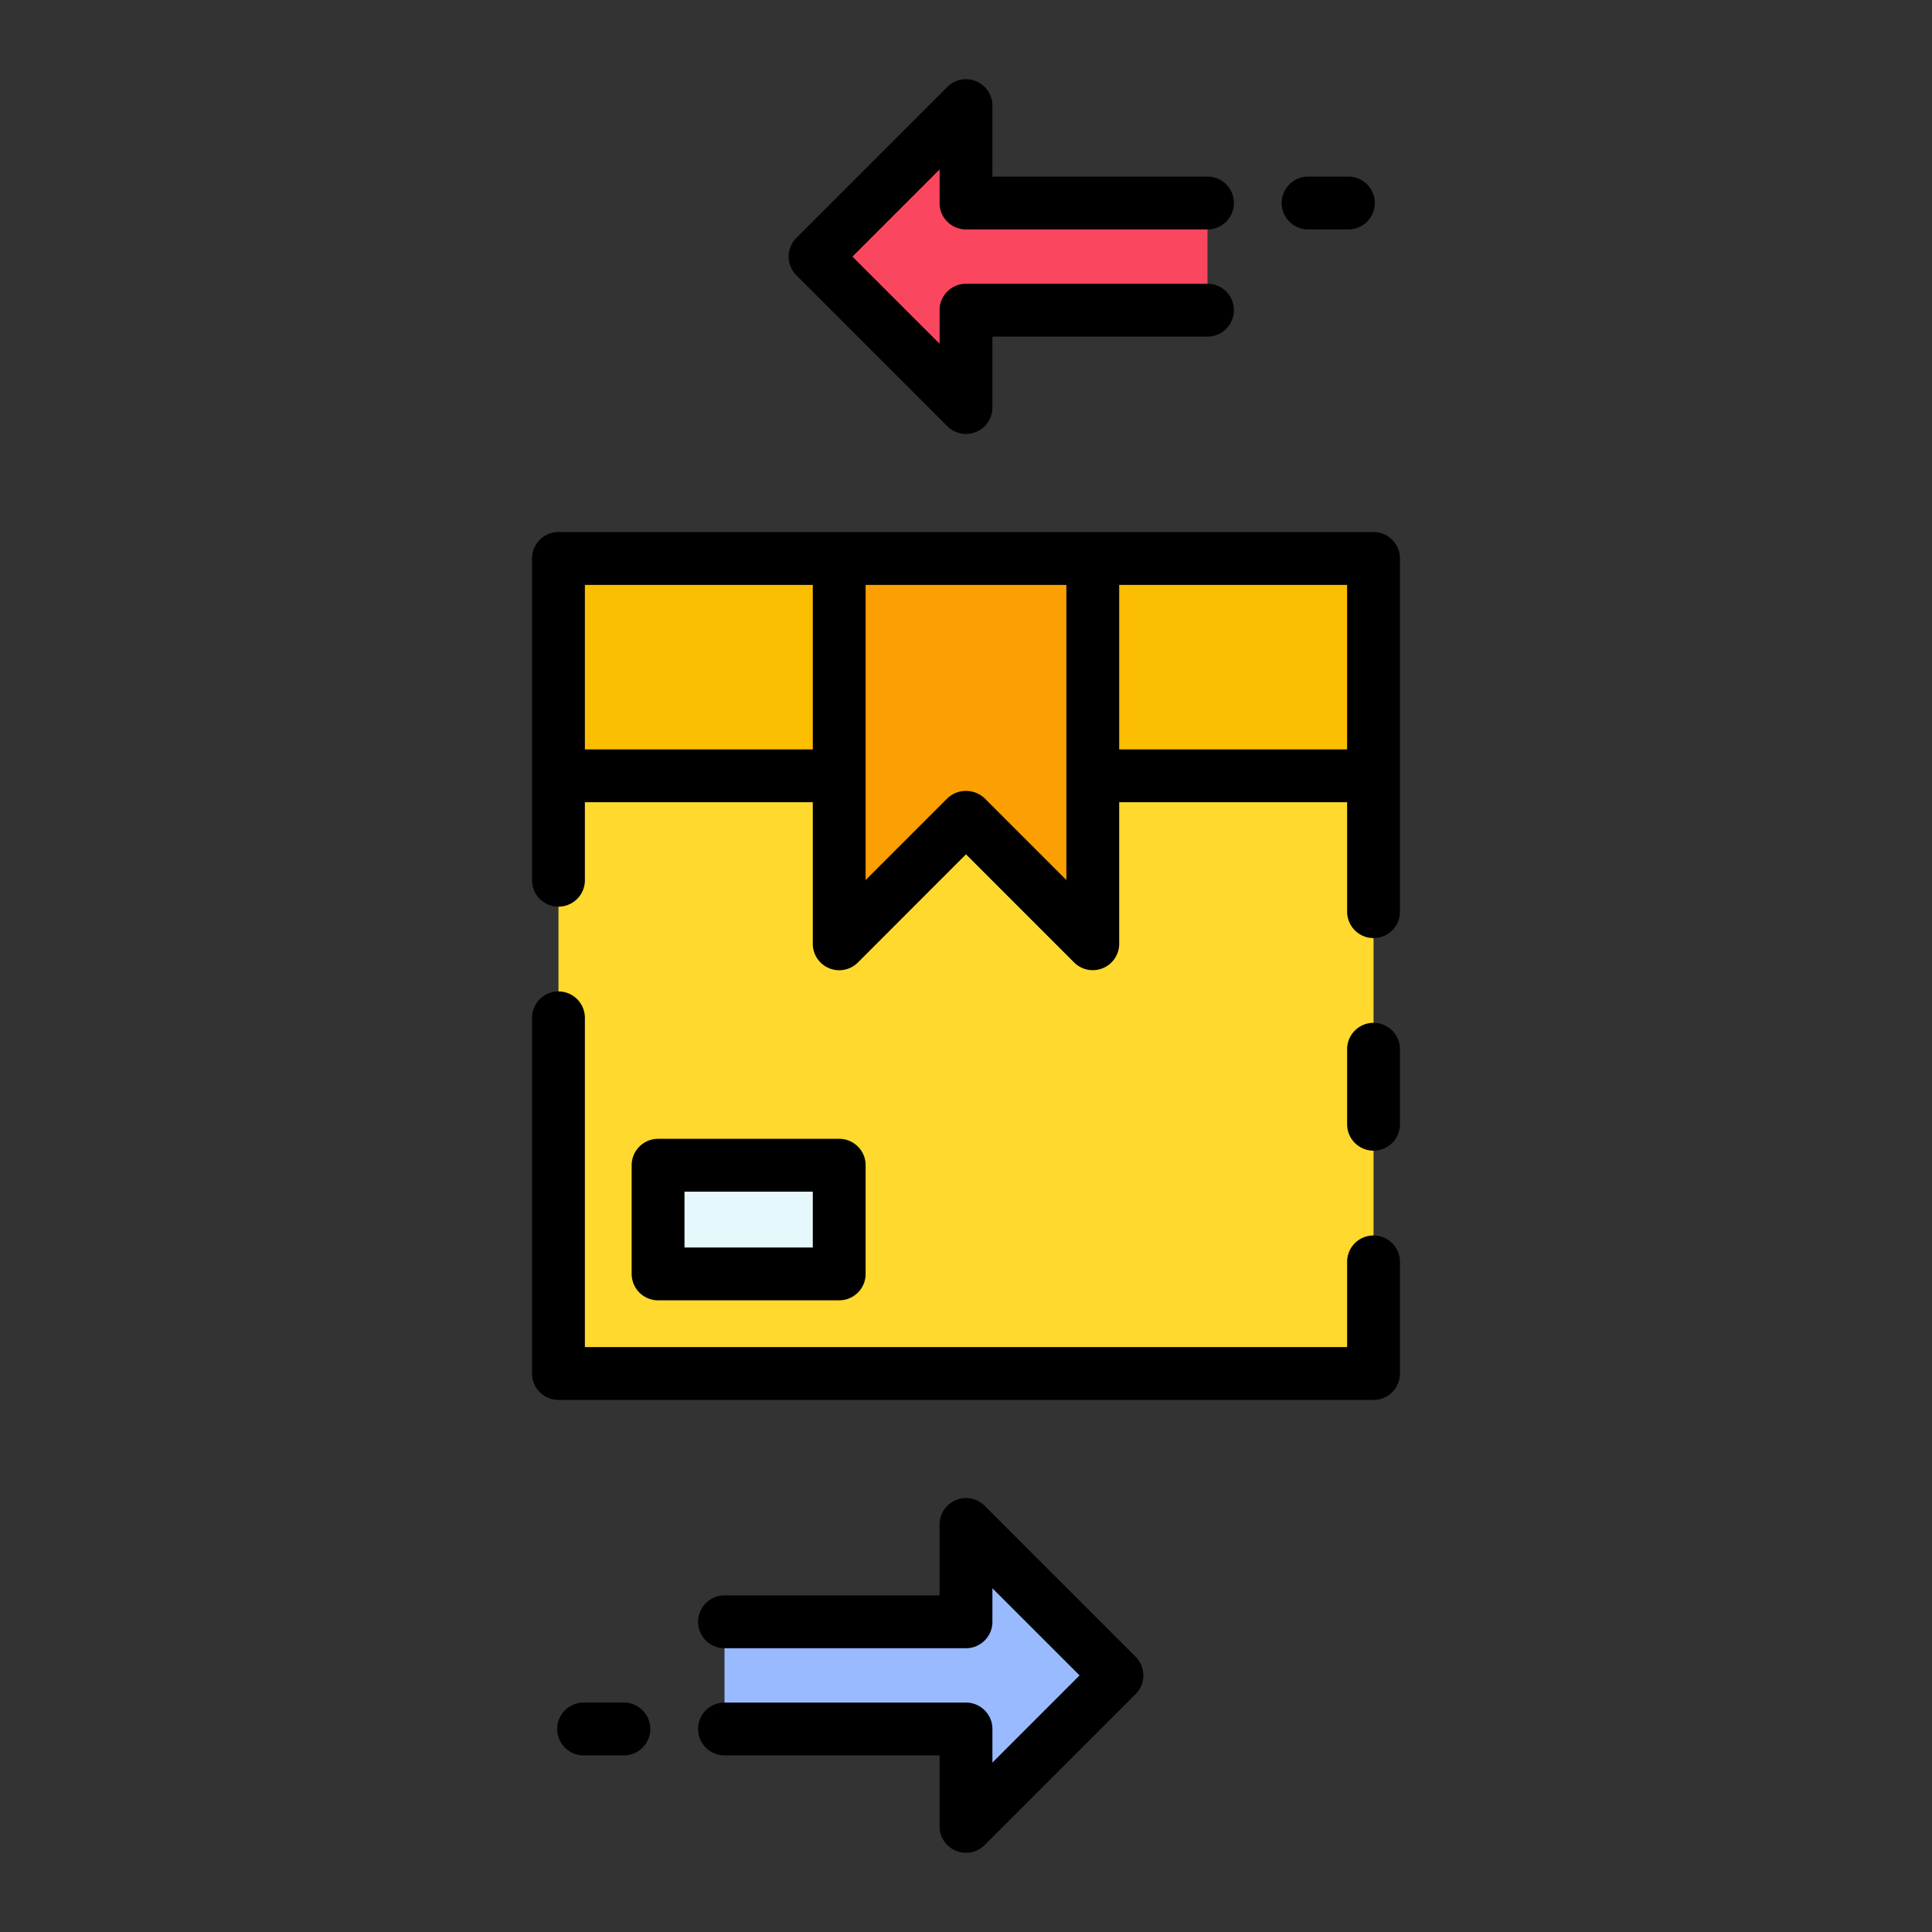
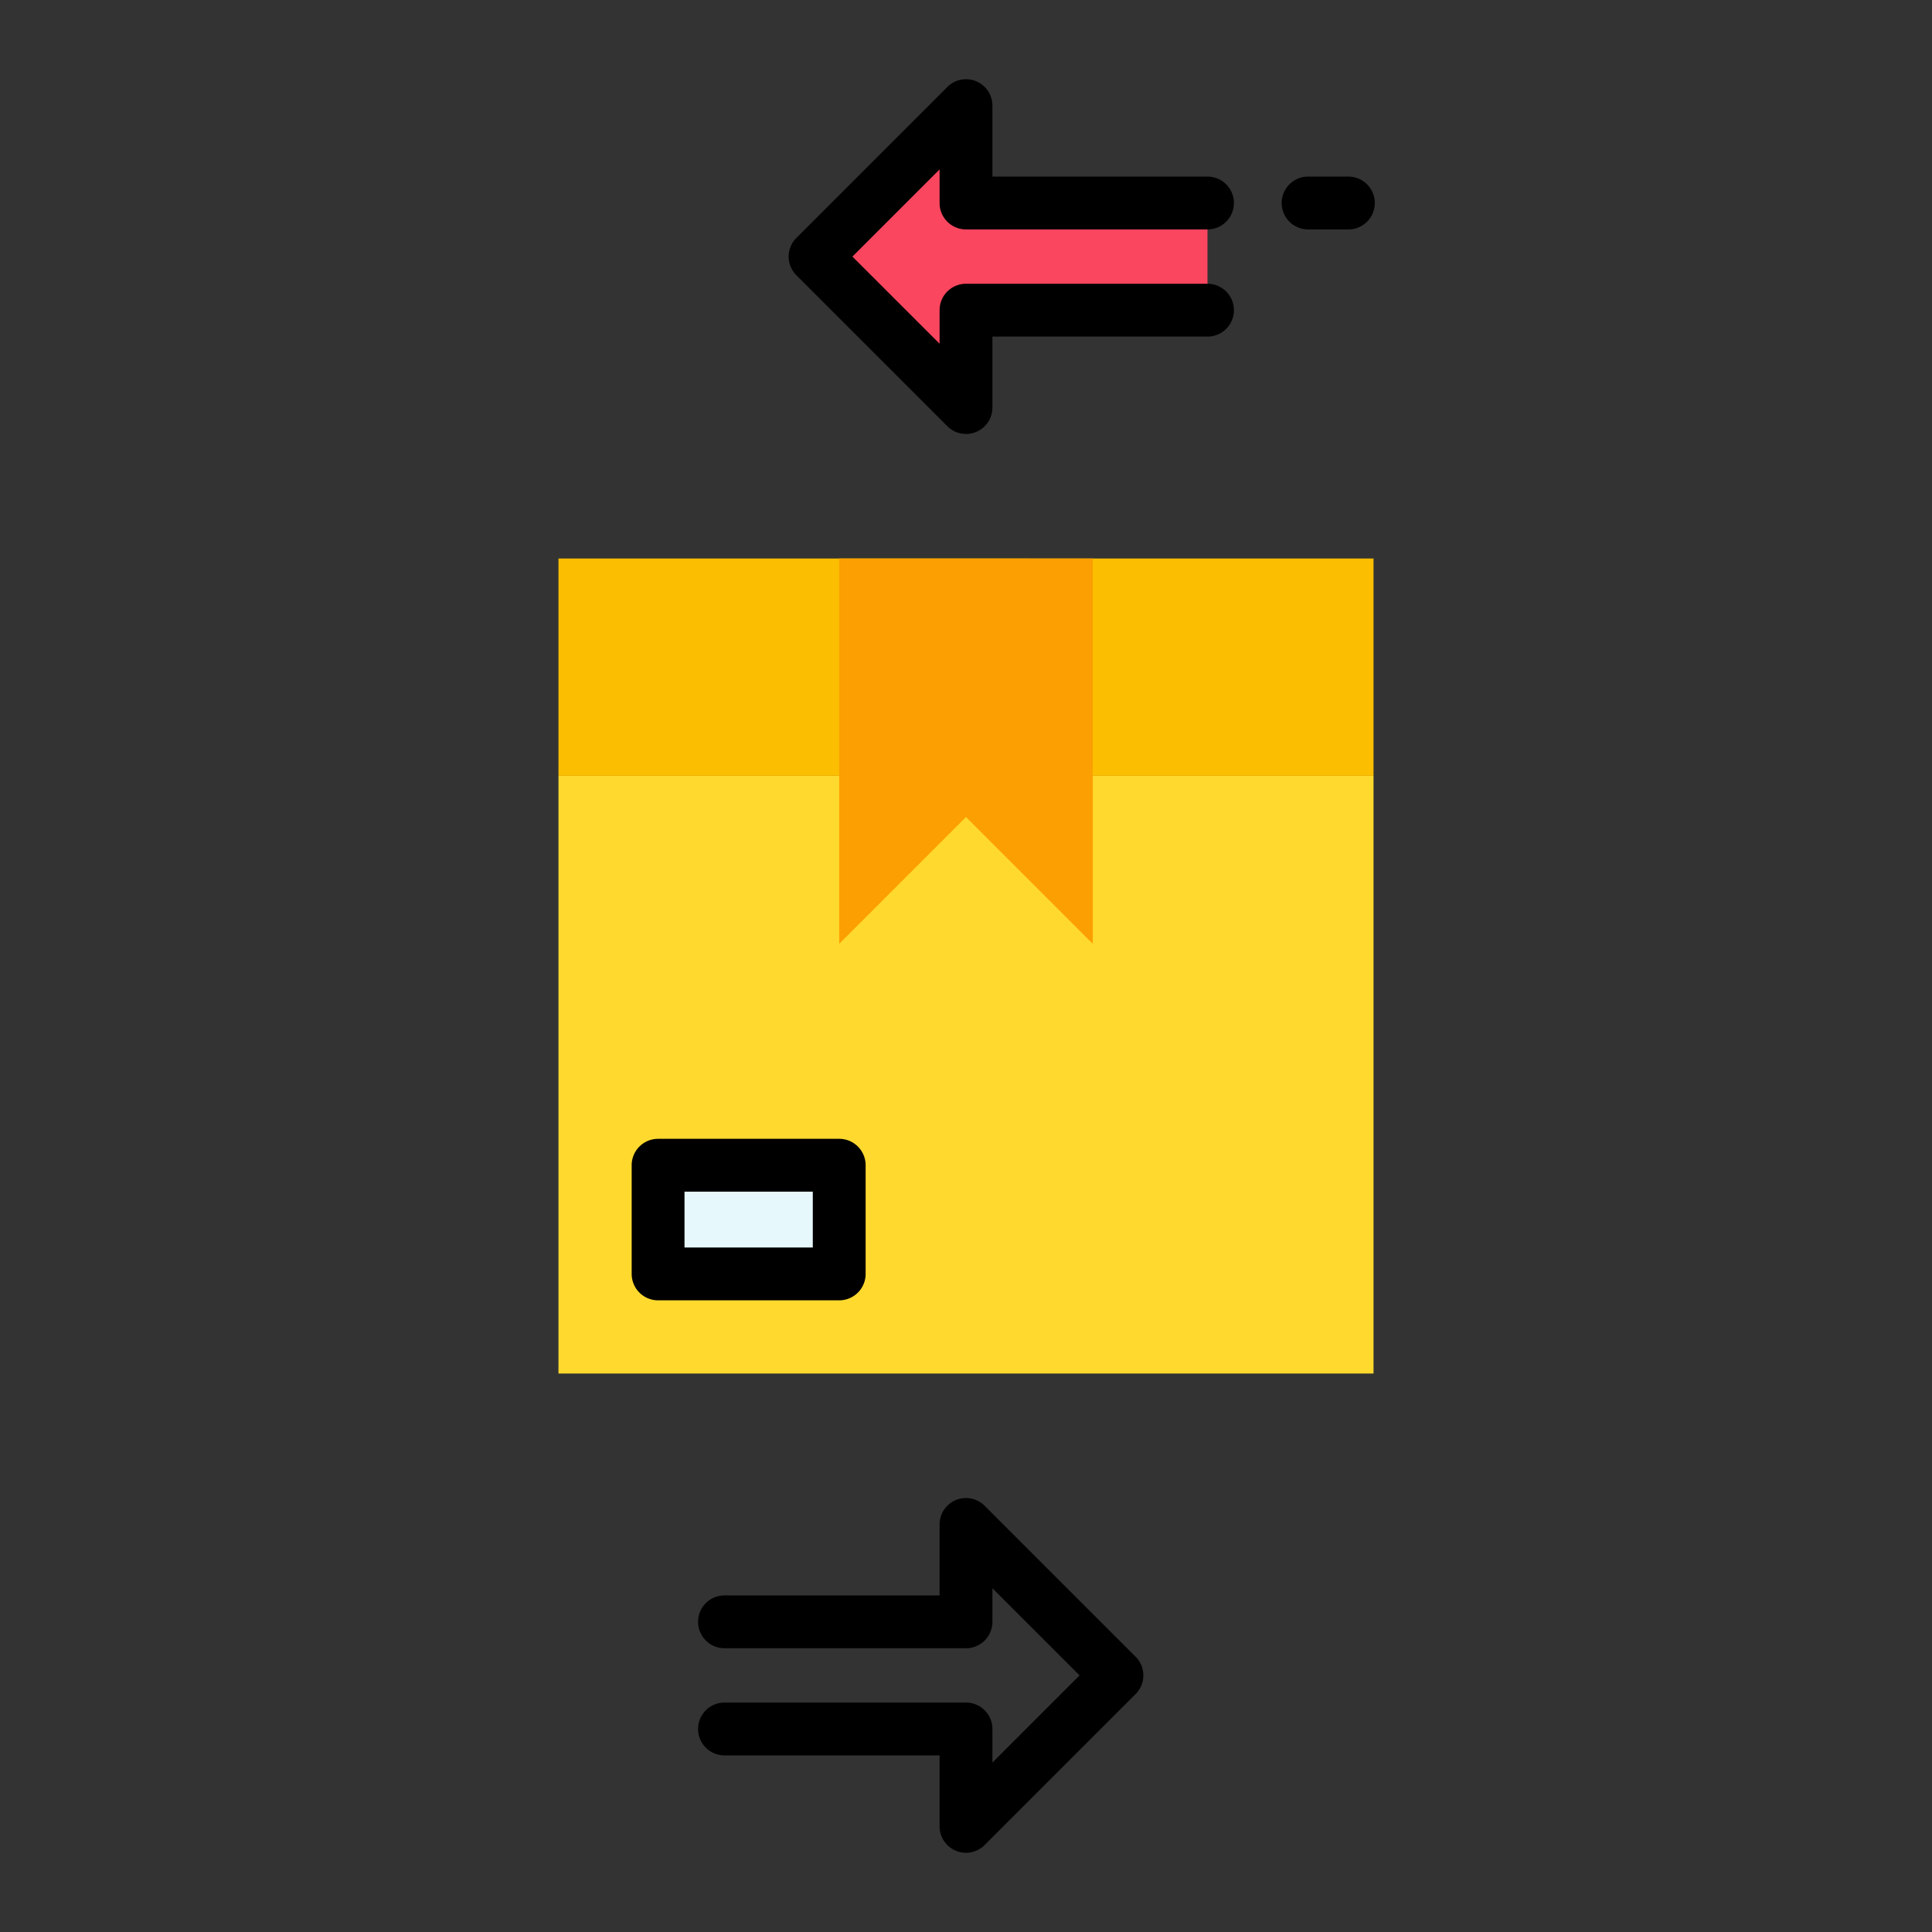
<svg xmlns="http://www.w3.org/2000/svg" width="512" viewBox="0 0 128 128" height="512">
  <rect x="0" y="0" width="128" height="128" fill="#333333" stroke="none" />
  <g>
    <g>
      <g>
        <path fill="#ffd92e" d="m37 51.4h54v39.6h-54z" />
        <path fill="#fcbe00" d="m37 37.002h54v14.398h-54z" />
        <path fill="#fc9f02" d="m72.4 37.003v25.527l-8.4-8.4-8.4 8.4v-25.53z" />
        <path fill="#e6f8fc" d="m43.6 77.2h12v7.2h-12z" />
      </g>
      <path fill="#fa465f" d="m80 13.449h-16v-6.449l-10 10 10 10v-6.449h16z" />
-       <path fill="#99baff" d="m48 114.551h16v6.449l10-10-10-10v6.449h-16z" />
    </g>
    <g>
      <path d="m62.763 28.237a1.749 1.749 0 0 0 2.987-1.237v-4.7h14.25a1.75 1.75 0 0 0 0-3.5h-16a1.75 1.75 0 0 0 -1.75 1.75v2.223l-5.775-5.773 5.775-5.775v2.223a1.75 1.75 0 0 0 1.75 1.752h16a1.75 1.75 0 0 0 0-3.5h-14.25v-4.7a1.749 1.749 0 0 0 -2.987-1.237l-10 10a1.748 1.748 0 0 0 0 2.474z" />
      <path d="m86.665 15.2h2.669a1.75 1.75 0 0 0 0-3.5h-2.669a1.75 1.75 0 0 0 0 3.5z" />
      <path d="m65.237 99.763a1.749 1.749 0 0 0 -2.987 1.237v4.7h-14.25a1.75 1.75 0 1 0 0 3.5h16a1.75 1.75 0 0 0 1.75-1.75v-2.223l5.775 5.773-5.775 5.775v-2.223a1.75 1.75 0 0 0 -1.75-1.752h-16a1.75 1.75 0 0 0 0 3.5h14.25v4.7a1.749 1.749 0 0 0 2.987 1.237l10-10a1.748 1.748 0 0 0 0-2.474z" />
-       <path d="m41.335 112.8h-2.669a1.75 1.75 0 0 0 0 3.5h2.669a1.75 1.75 0 0 0 0-3.5z" />
-       <path d="m91 67.765a1.75 1.75 0 0 0 -1.75 1.75v4.97a1.75 1.75 0 1 0 3.5 0v-4.97a1.75 1.75 0 0 0 -1.75-1.75z" />
-       <path d="m91 35.25h-54a1.75 1.75 0 0 0 -1.75 1.75v21.318a1.75 1.75 0 0 0 3.5 0v-5.168h15.1v9.38a1.75 1.75 0 0 0 2.987 1.238l7.163-7.168 7.163 7.164a1.75 1.75 0 0 0 2.987-1.234v-9.38h15.1v7.25a1.75 1.75 0 0 0 3.5 0v-23.4a1.75 1.75 0 0 0 -1.75-1.75zm-52.25 14.4v-10.9h15.1v10.9zm26.487 3.243a1.8 1.8 0 0 0 -2.474 0l-5.413 5.413v-19.556h13.3v19.556zm8.913-3.243v-10.9h15.1v10.9z" />
-       <path d="m91 81.852a1.75 1.75 0 0 0 -1.75 1.75v5.648h-50.5v-21.815a1.75 1.75 0 0 0 -3.5 0v23.565a1.75 1.75 0 0 0 1.75 1.75h54a1.75 1.75 0 0 0 1.75-1.75v-7.4a1.75 1.75 0 0 0 -1.75-1.748z" />
      <path d="m55.6 86.15a1.75 1.75 0 0 0 1.75-1.75v-7.2a1.75 1.75 0 0 0 -1.75-1.75h-12a1.75 1.75 0 0 0 -1.75 1.75v7.2a1.75 1.75 0 0 0 1.75 1.75zm-10.25-7.2h8.5v3.7h-8.5z" />
    </g>
  </g>
</svg>